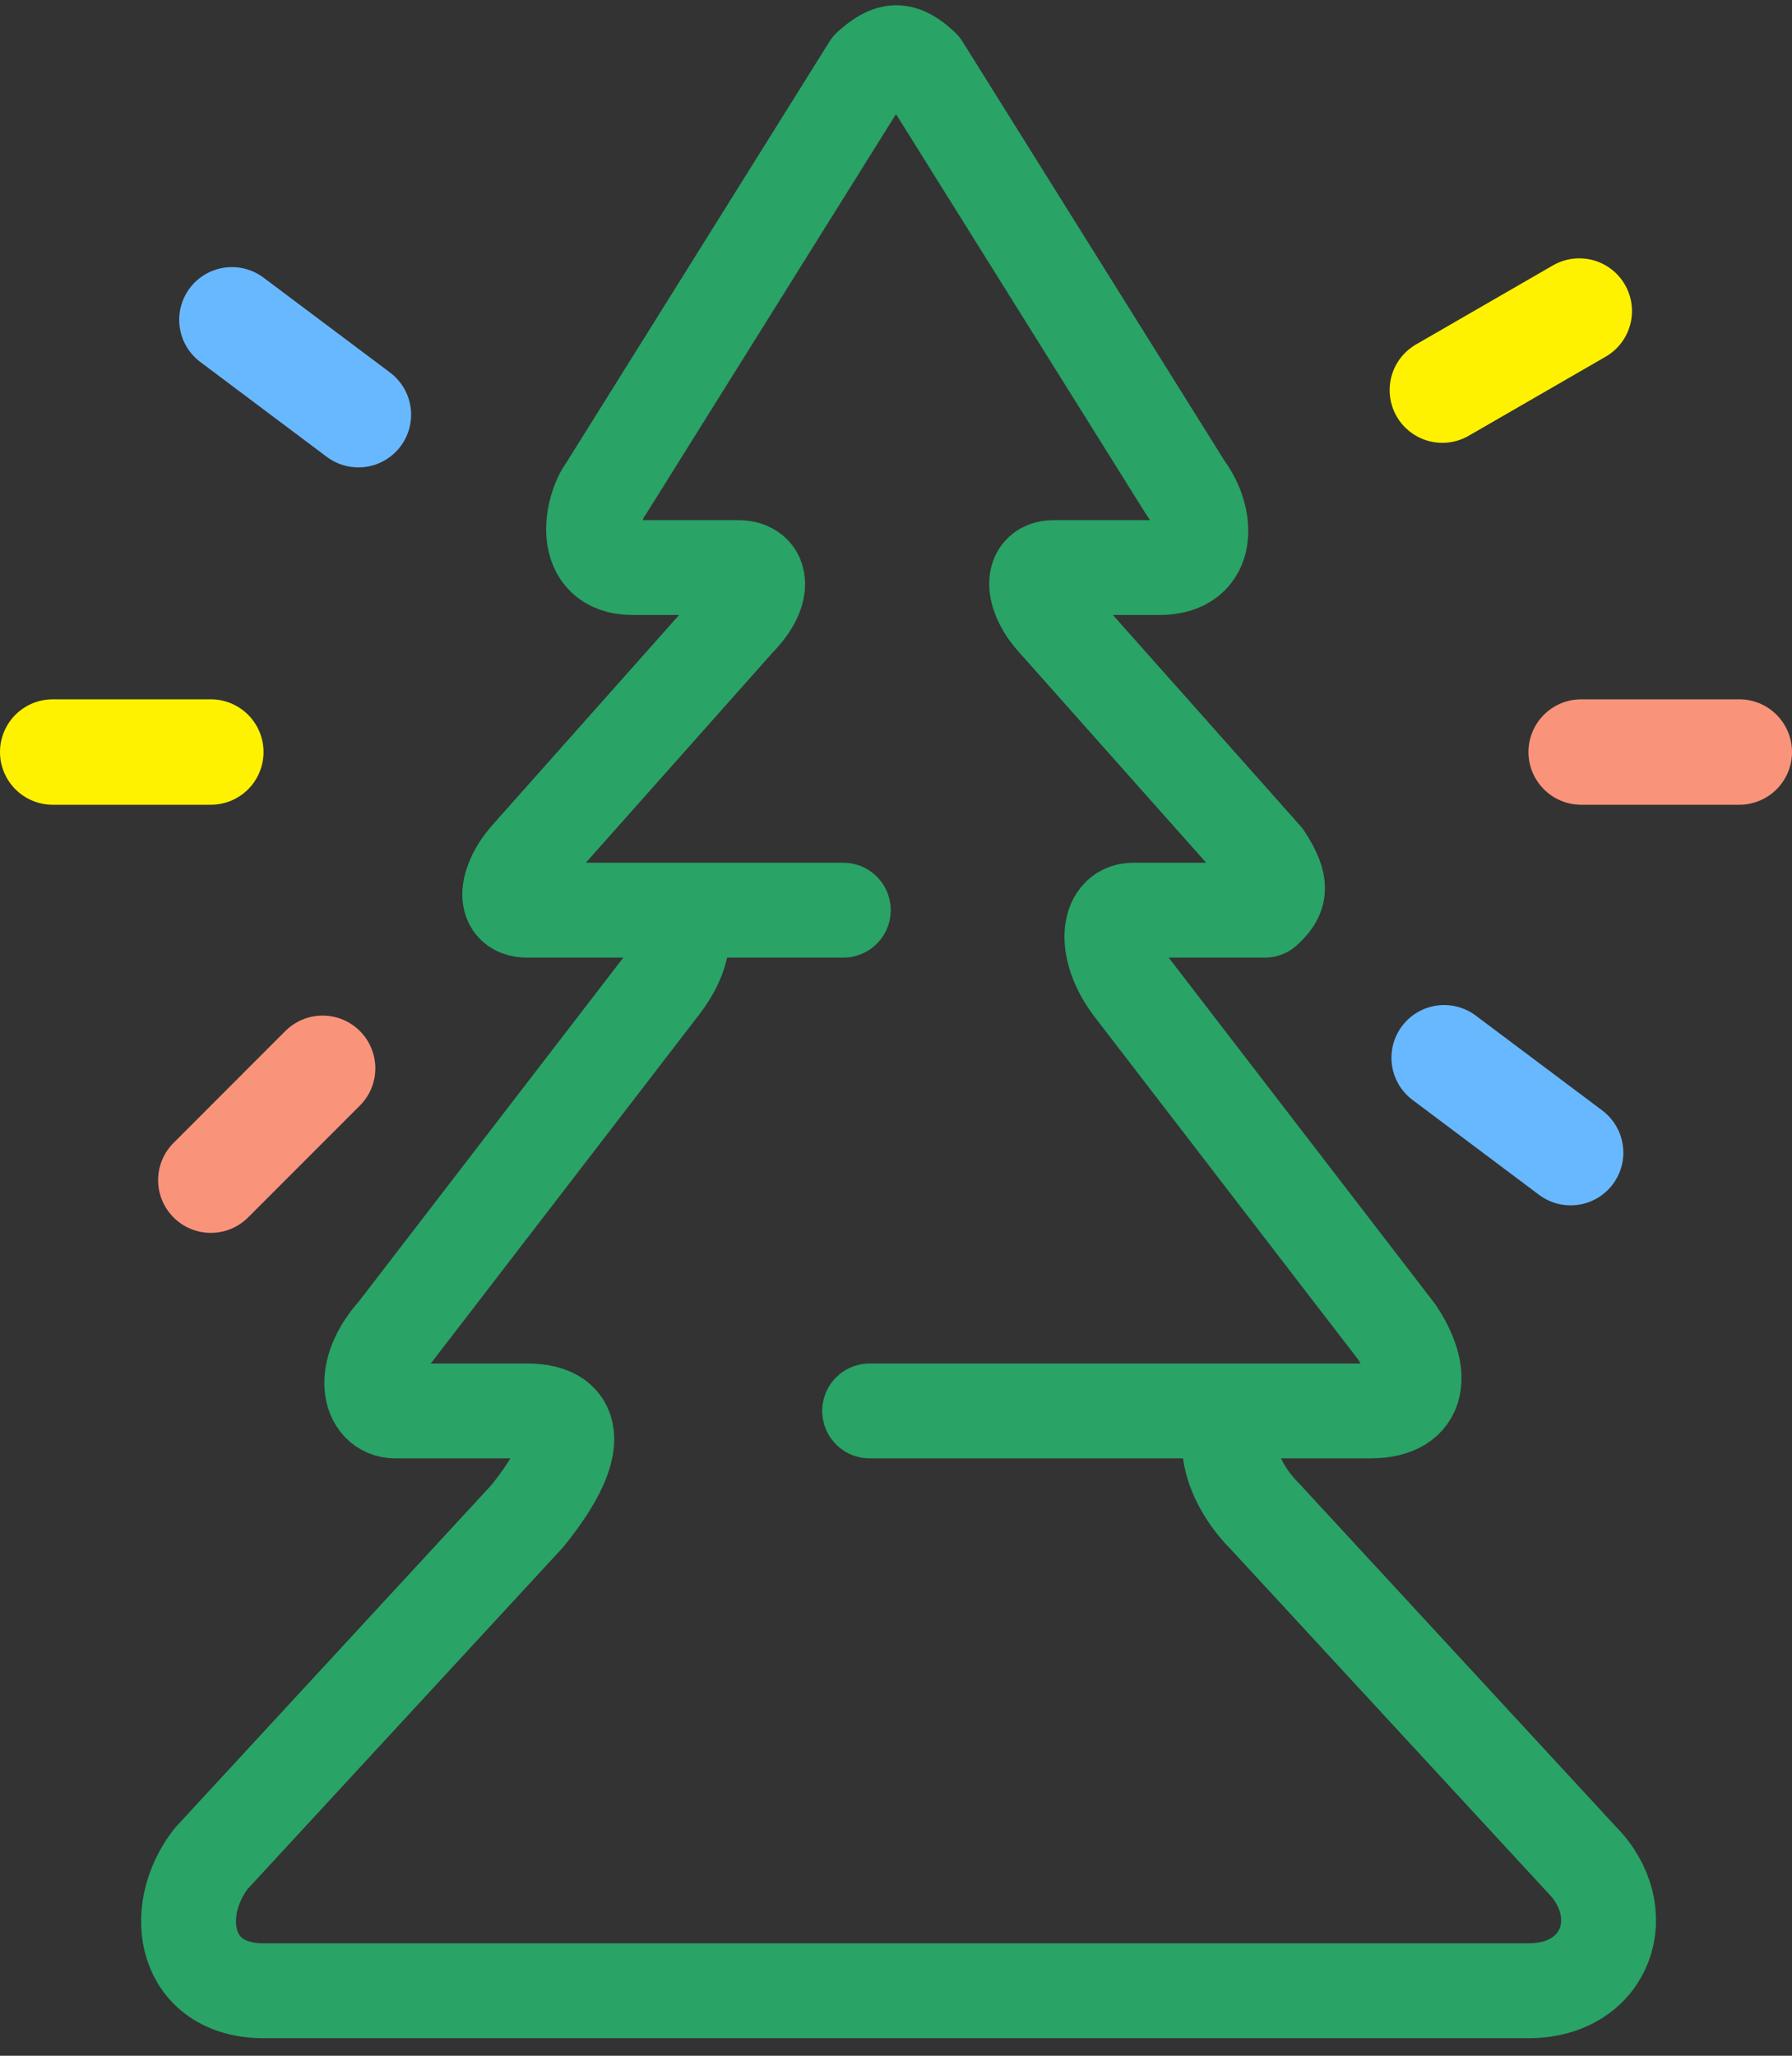
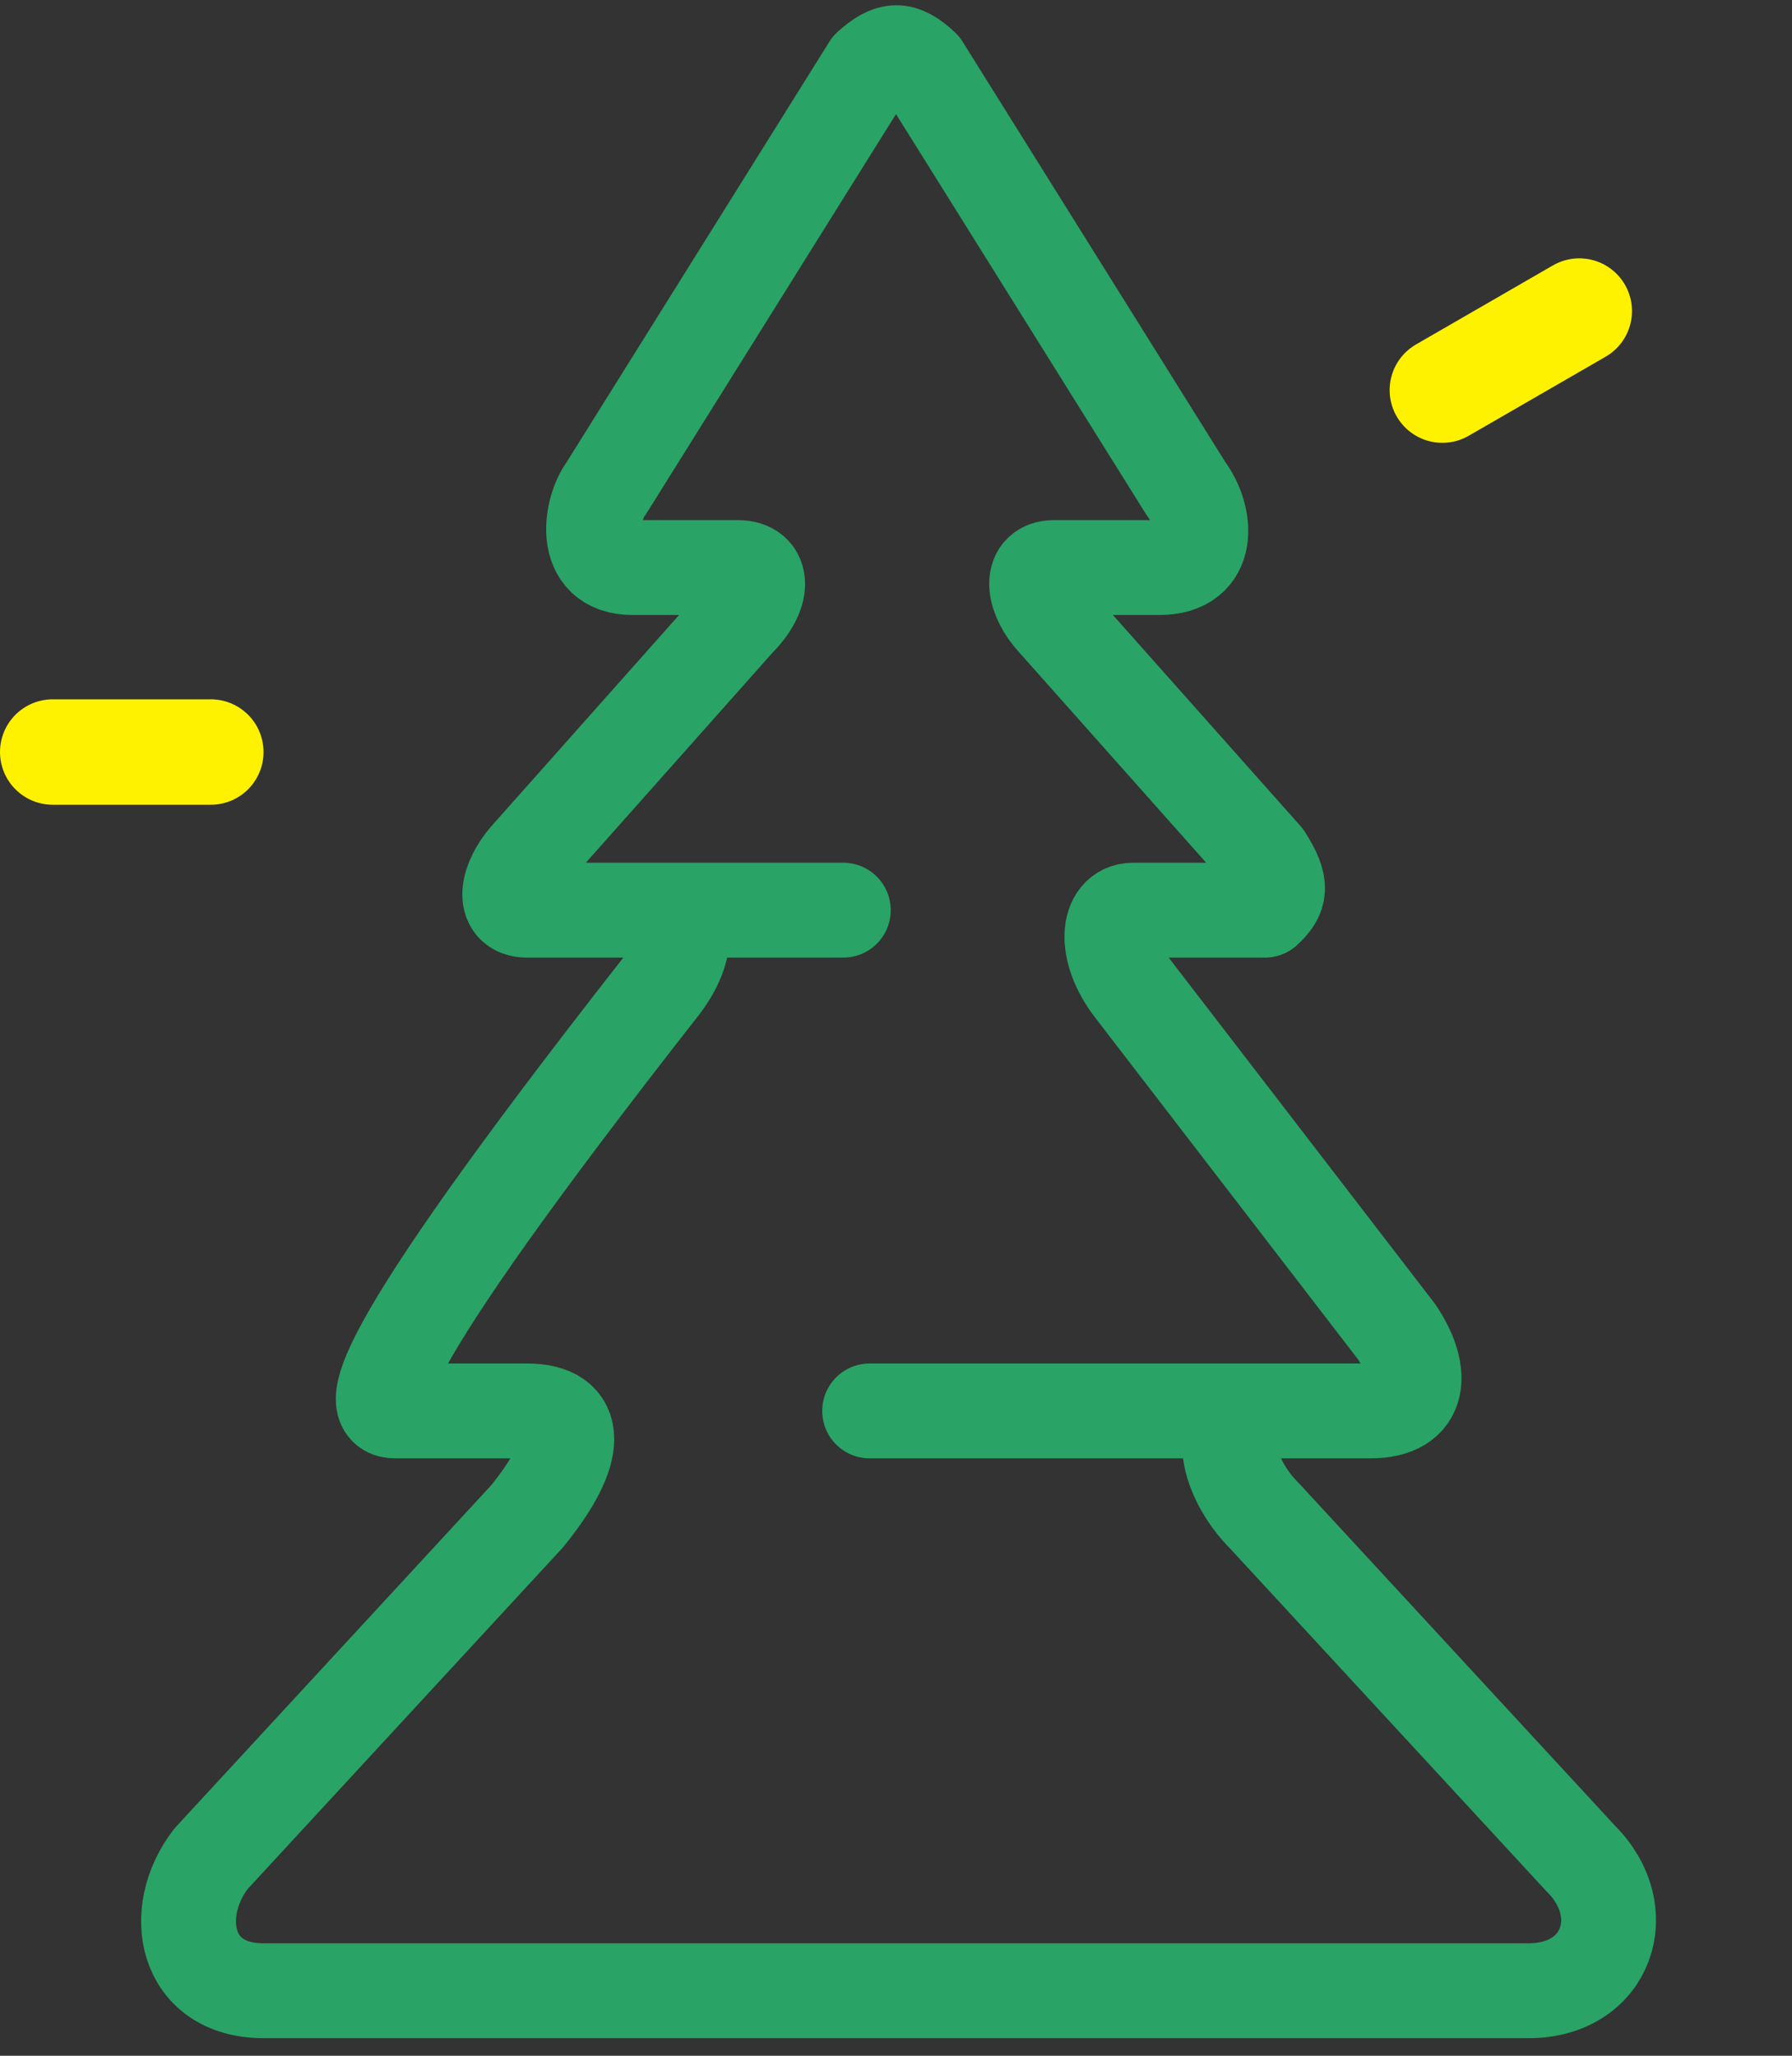
<svg xmlns="http://www.w3.org/2000/svg" width="34" height="39" viewBox="0 0 34 39" fill="none">
  <rect x="0" y="0" width="34" height="39" fill="#333333" stroke="none" />
-   <path d="M12.5 17.267C13 17.267 13.169 17.939 12.5 18.767L7.5 25.267C6.817 26.024 7 26.767 7.5 26.767H10C11 26.767 11.01 27.522 10 28.767L4 35.267C3.22 36.285 3.5 37.767 5 37.767L29 37.767C30.5 37.767 31 36.267 30 35.267L24 28.767C23.215 27.986 23 26.767 24 26.767M12.5 17.267H10C9.5 17.267 9.629 16.693 10 16.267L14 11.767C14.5 11.267 14.5 10.767 14 10.767L12 10.767C11 10.767 11.216 9.64 11.5 9.267L16.5 1.267C16.891 0.92 17.11 0.902 17.5 1.267L22.5 9.267C22.894 9.789 23 10.767 22 10.767L20 10.767C19.5 10.767 19.62 11.357 20 11.767L24 16.267C24.345 16.805 24.291 16.999 24 17.267H21.5C21 17.267 20.925 18.03 21.5 18.767L26.5 25.267C27.002 26.018 27 26.767 26 26.767H24M12.5 17.267H16M24 26.767H16.5" stroke="#29A366" stroke-width="1.8" stroke-linecap="round" stroke-linejoin="round" />
-   <line x1="4.4" y1="6.067" x2="6.8" y2="7.867" stroke="#68B8FF" stroke-width="2" stroke-linecap="round" />
-   <line x1="4" y1="22.389" x2="6.121" y2="20.267" stroke="#F9947A" stroke-width="2" stroke-linecap="round" />
-   <line x1="27.4" y1="20.067" x2="29.8" y2="21.867" stroke="#68B8FF" stroke-width="2" stroke-linecap="round" />
+   <path d="M12.5 17.267C13 17.267 13.169 17.939 12.5 18.767C6.817 26.024 7 26.767 7.5 26.767H10C11 26.767 11.01 27.522 10 28.767L4 35.267C3.22 36.285 3.5 37.767 5 37.767L29 37.767C30.5 37.767 31 36.267 30 35.267L24 28.767C23.215 27.986 23 26.767 24 26.767M12.5 17.267H10C9.5 17.267 9.629 16.693 10 16.267L14 11.767C14.5 11.267 14.5 10.767 14 10.767L12 10.767C11 10.767 11.216 9.64 11.5 9.267L16.5 1.267C16.891 0.92 17.11 0.902 17.5 1.267L22.5 9.267C22.894 9.789 23 10.767 22 10.767L20 10.767C19.5 10.767 19.62 11.357 20 11.767L24 16.267C24.345 16.805 24.291 16.999 24 17.267H21.5C21 17.267 20.925 18.03 21.5 18.767L26.5 25.267C27.002 26.018 27 26.767 26 26.767H24M12.5 17.267H16M24 26.767H16.5" stroke="#29A366" stroke-width="1.8" stroke-linecap="round" stroke-linejoin="round" />
  <line x1="27.366" y1="7.401" x2="29.964" y2="5.901" stroke="#FFF200" stroke-width="2" stroke-linecap="round" />
  <line x1="1" y1="14.267" x2="4" y2="14.267" stroke="#FFF200" stroke-width="2" stroke-linecap="round" />
-   <line x1="30" y1="14.267" x2="33" y2="14.267" stroke="#F9947A" stroke-width="2" stroke-linecap="round" />
</svg>